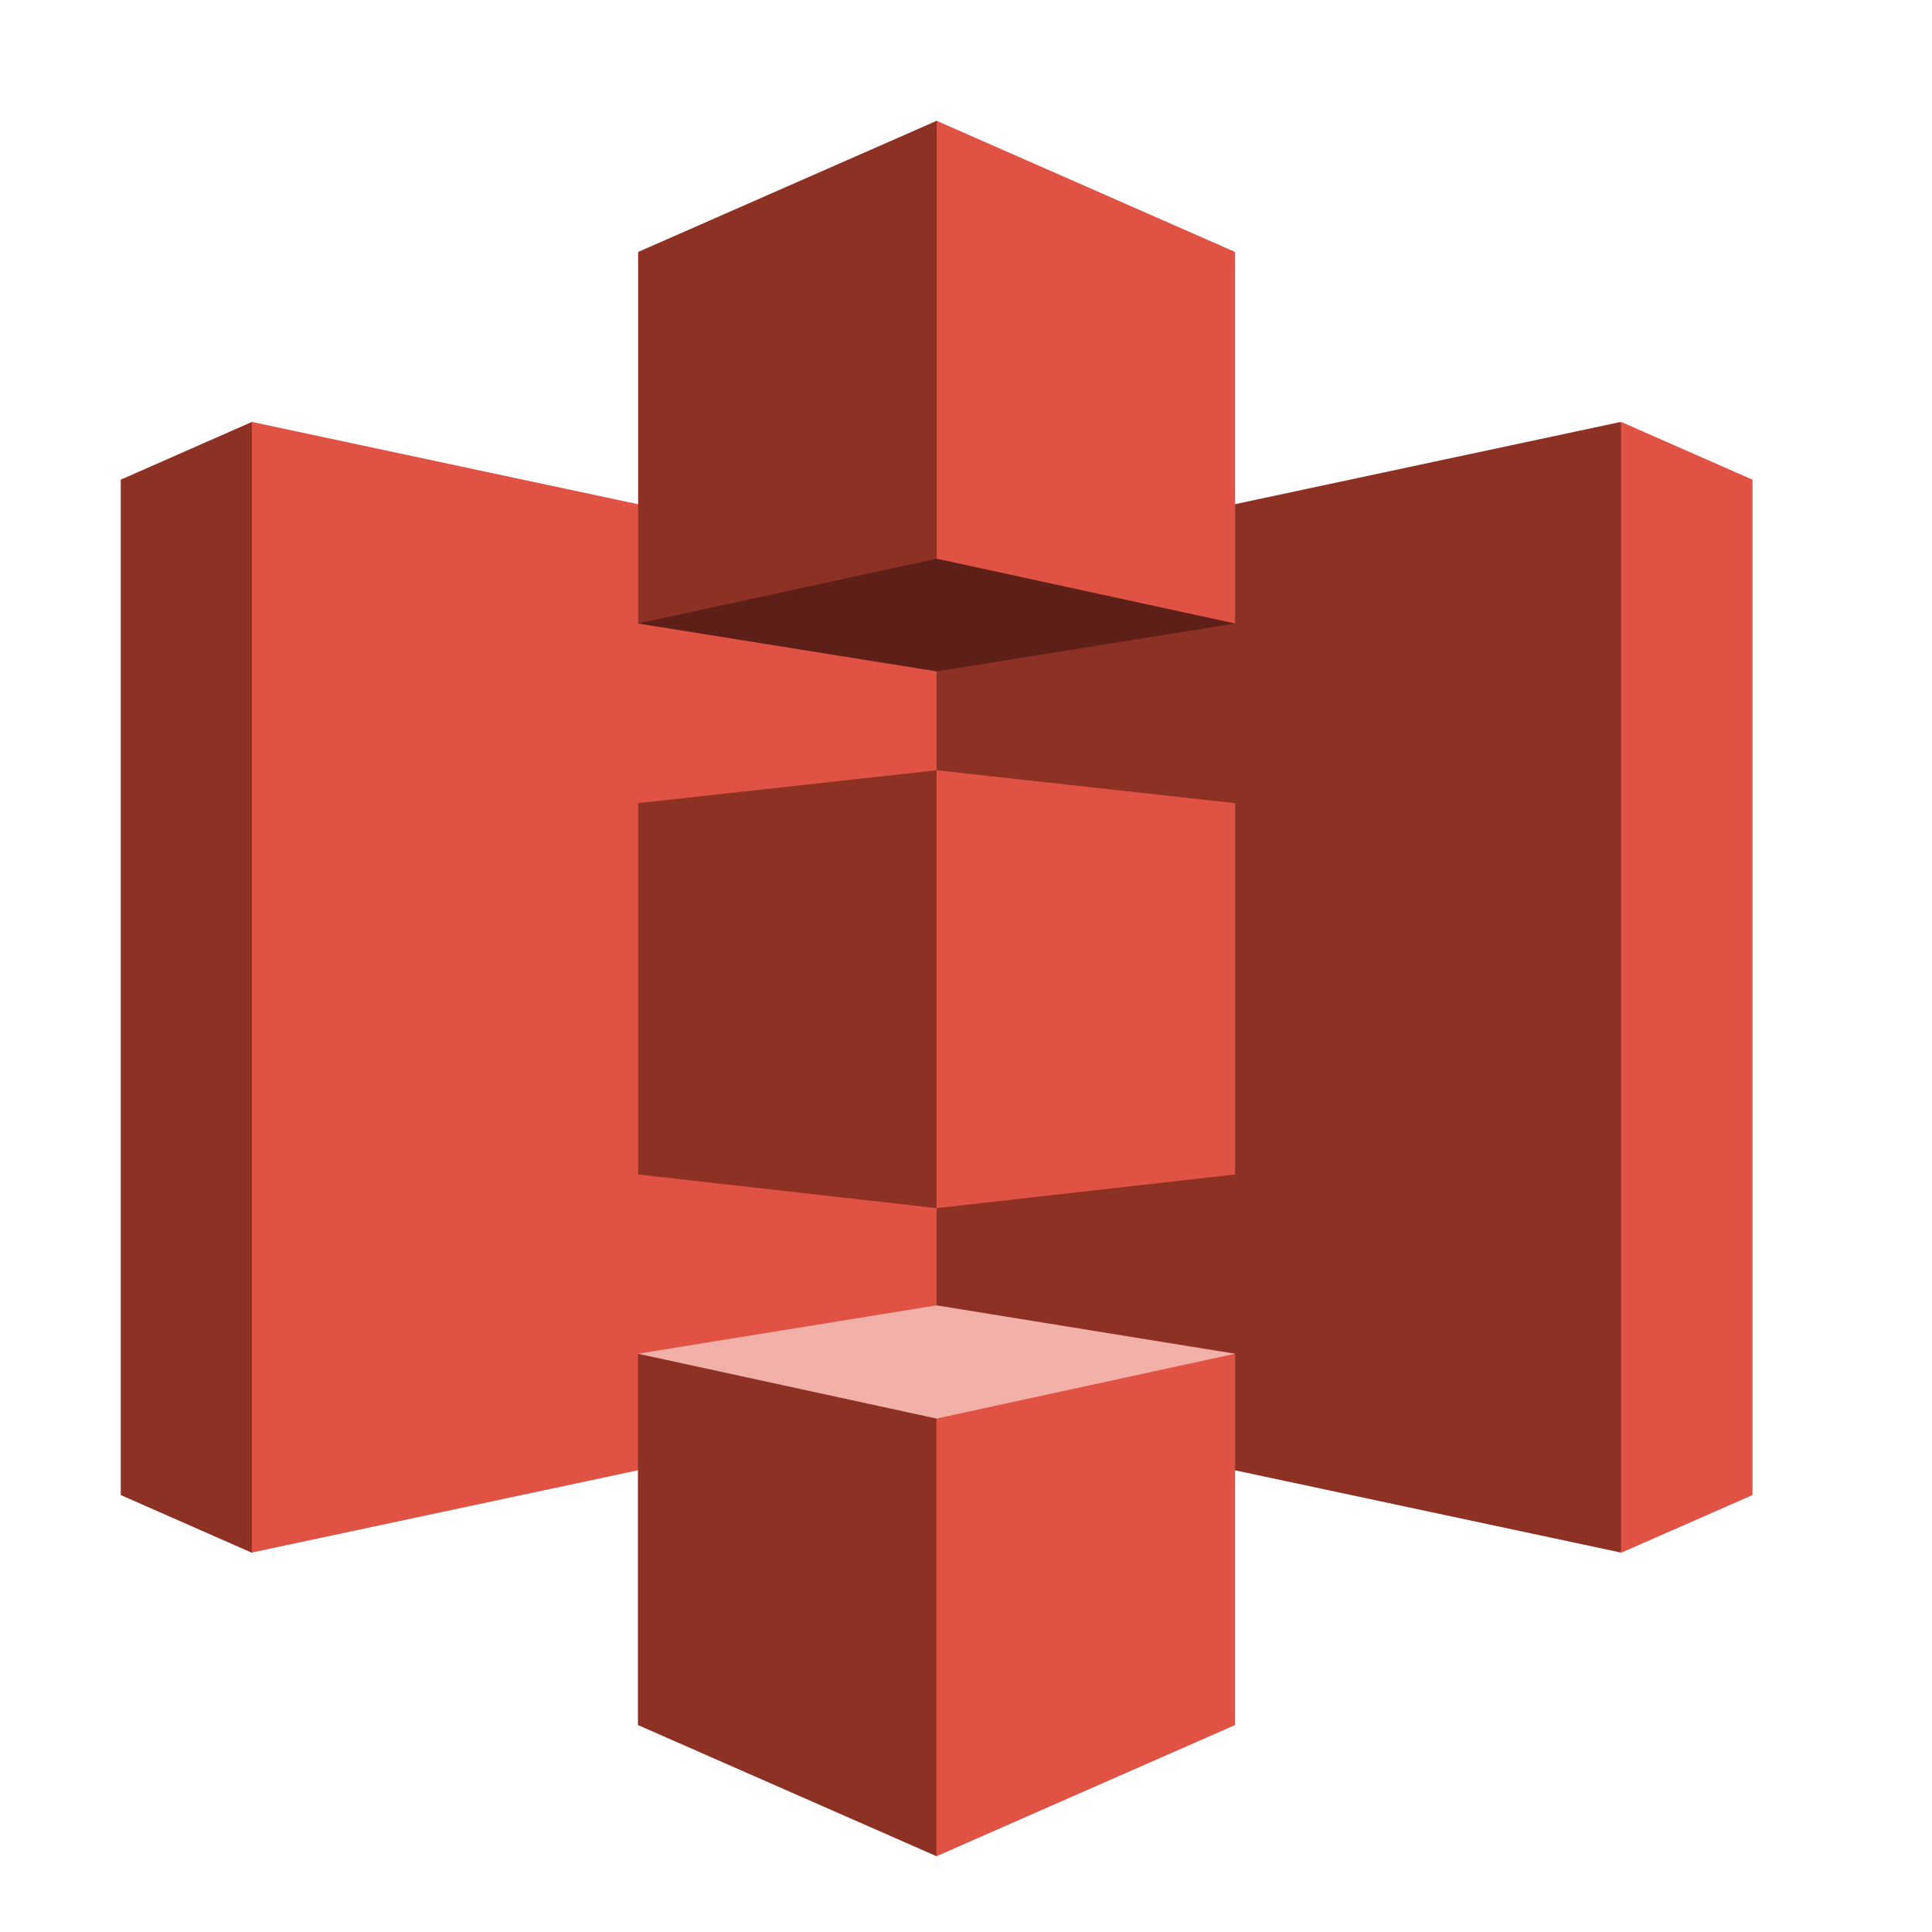
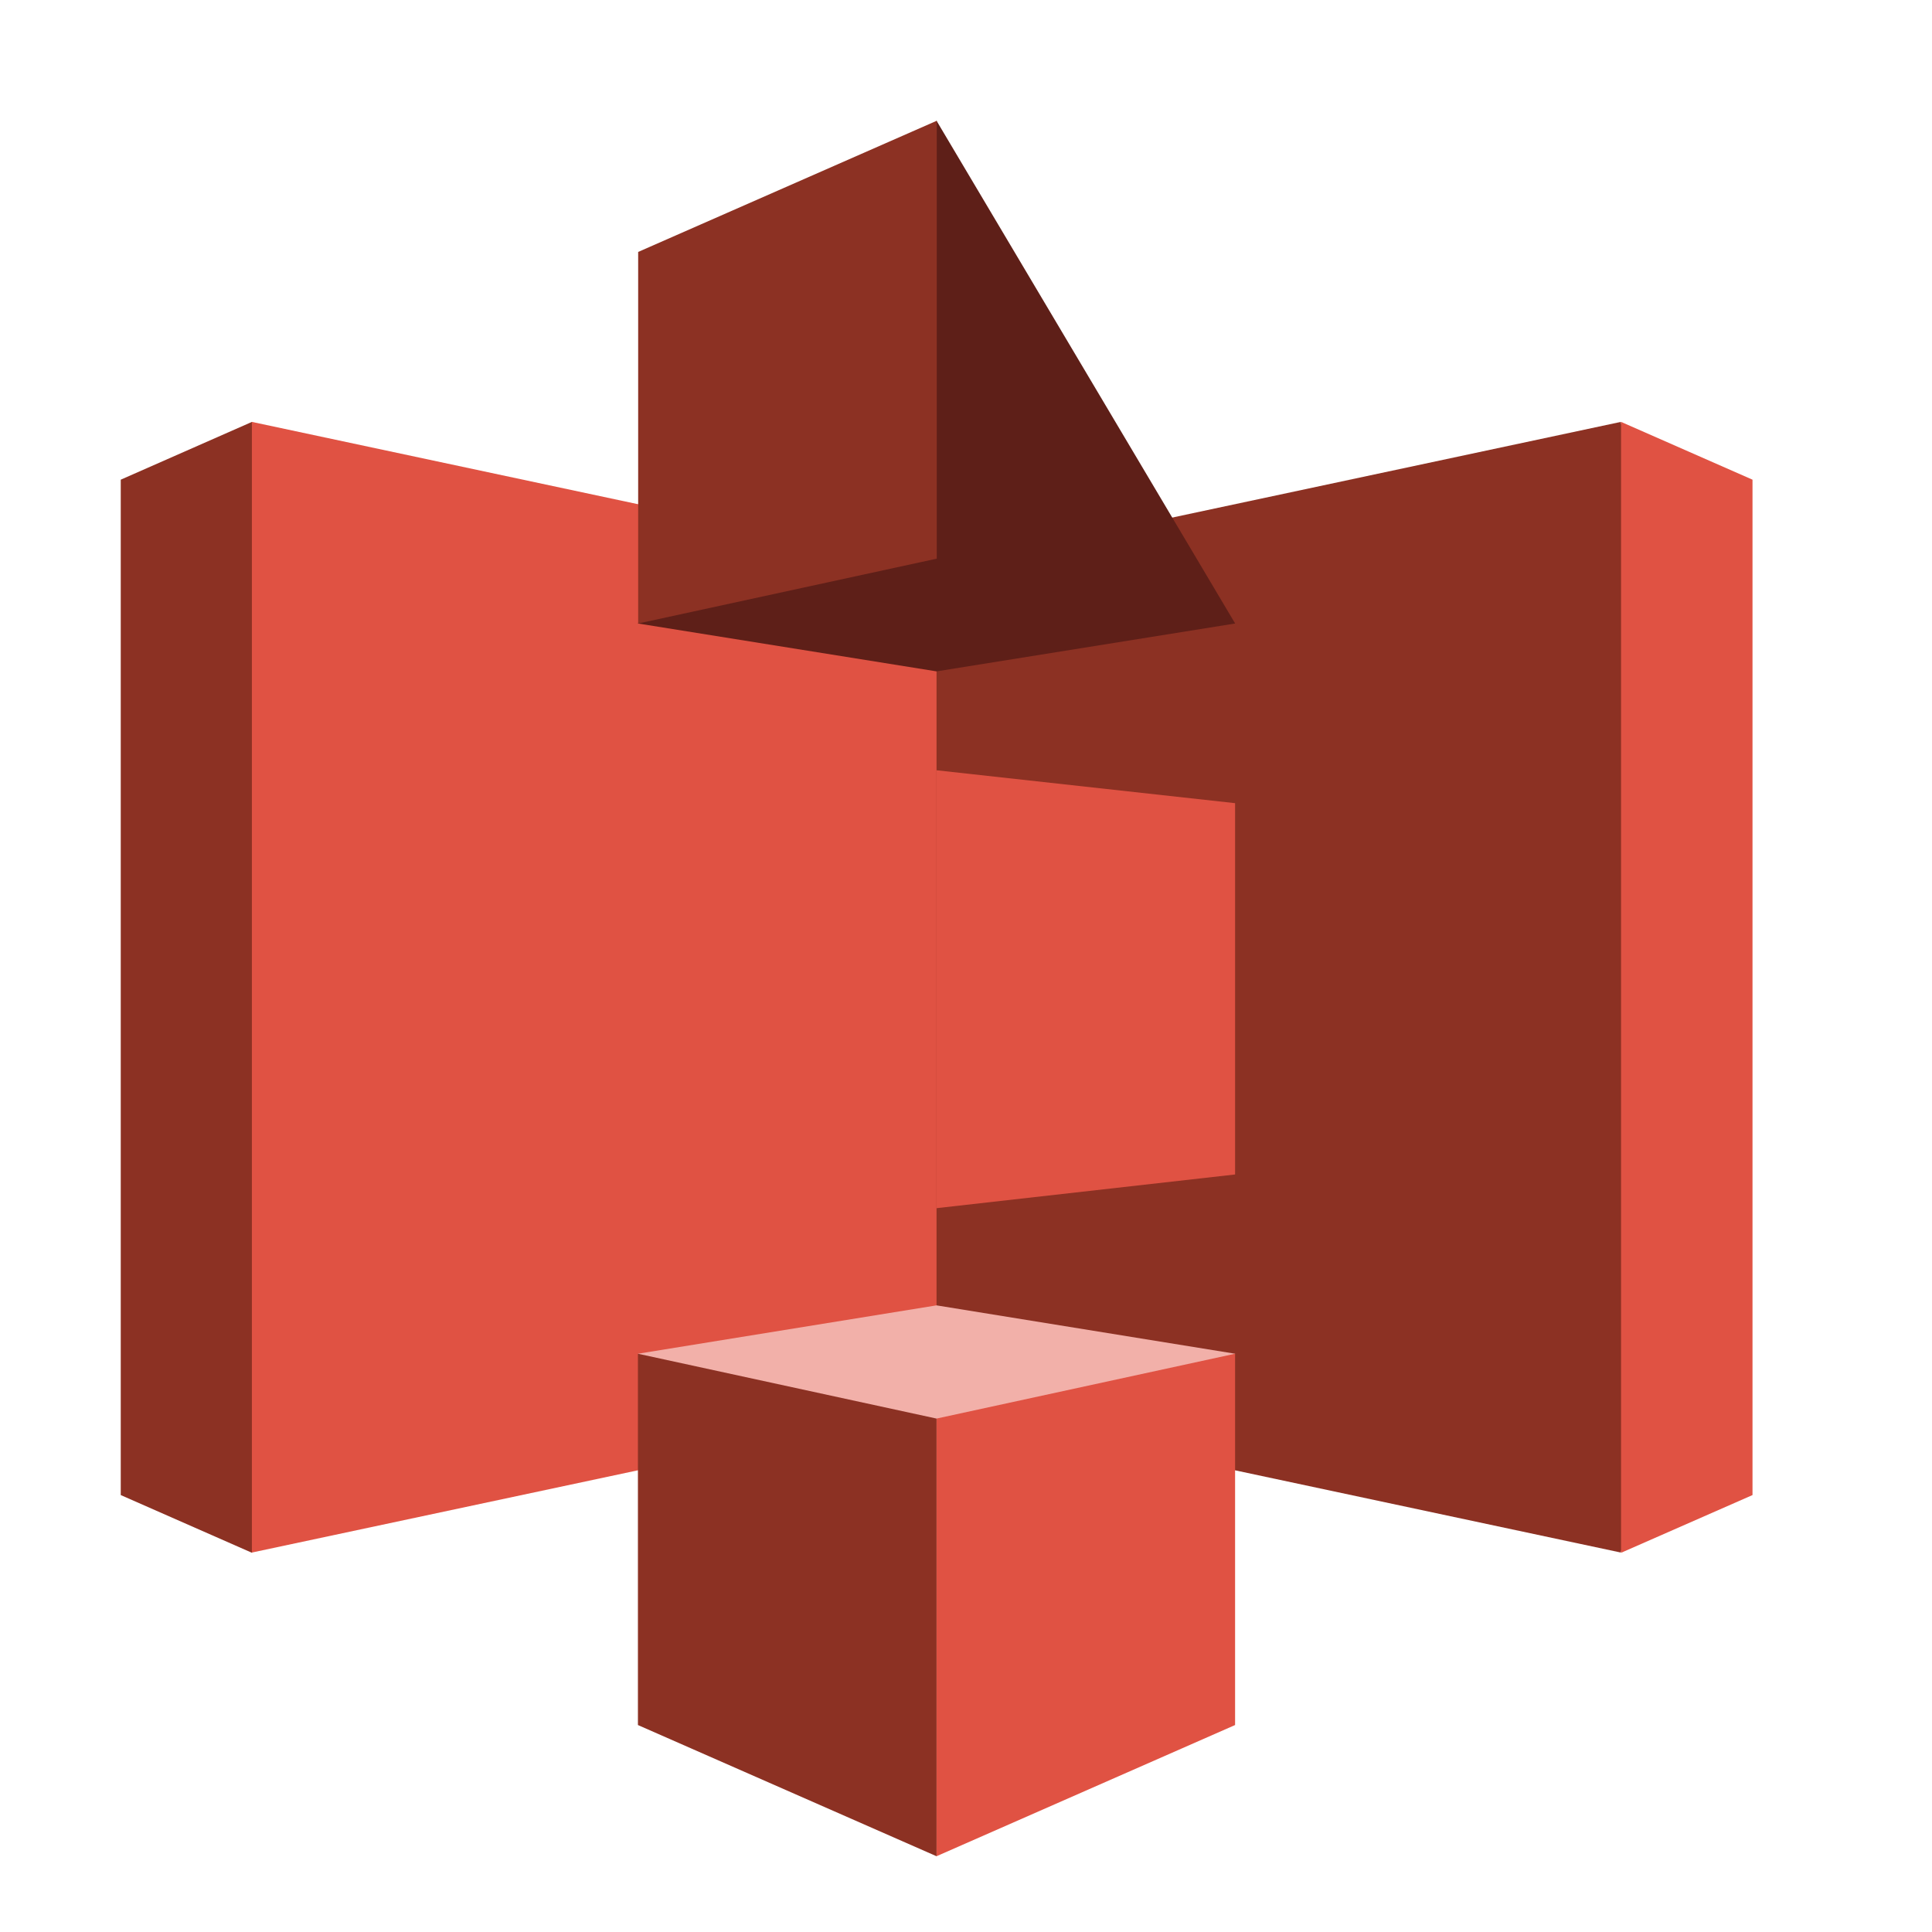
<svg xmlns="http://www.w3.org/2000/svg" width="32" height="32" viewBox="0 0 32 32" fill="none">
  <path d="M4.173 6.988L2 7.945V24.763L4.173 25.719L9.511 16.352L4.173 6.988Z" fill="#8C3123" />
  <path d="M15.511 23.299L4.172 25.715V6.988L15.511 9.405L20.871 16.381L15.511 23.299Z" fill="#E05243" />
  <path d="M15.512 23.299L26.846 25.715L28.807 16.591L26.846 6.988L15.512 9.405V23.299Z" fill="#8C3123" />
  <path d="M26.85 6.988L29.027 7.945V24.763L26.85 25.719V6.988Z" fill="#E05243" />
-   <path d="M10.57 19.453L15.516 20.011L19.439 16.382L15.516 12.758L10.57 13.303V19.453Z" fill="#8C3123" />
  <path d="M20.458 10.327L15.512 11.12L10.566 10.327L15.512 2L20.458 10.327Z" fill="#5E1F18" />
  <path d="M20.458 22.422L15.512 21.621L10.566 22.422L15.512 30.745L20.458 22.422Z" fill="#F2B0A9" />
-   <path d="M20.457 10.327L15.512 9.253V2L20.457 4.173V10.327Z" fill="#E05243" />
  <path d="M10.57 10.327L15.516 9.253V2L10.57 4.173V10.327Z" fill="#8C3123" />
  <path d="M15.512 30.745L20.457 28.572V22.422L15.512 23.496V30.745Z" fill="#E05243" />
  <path d="M15.512 30.745L10.566 28.572V22.422L15.512 23.496V30.745Z" fill="#8C3123" />
-   <path d="M20.457 19.453L15.512 20.011V12.758L20.457 13.303V19.453Z" fill="#E05243" />
+   <path d="M20.457 19.453L15.512 20.011V12.758L20.457 13.303V19.453" fill="#E05243" />
</svg>